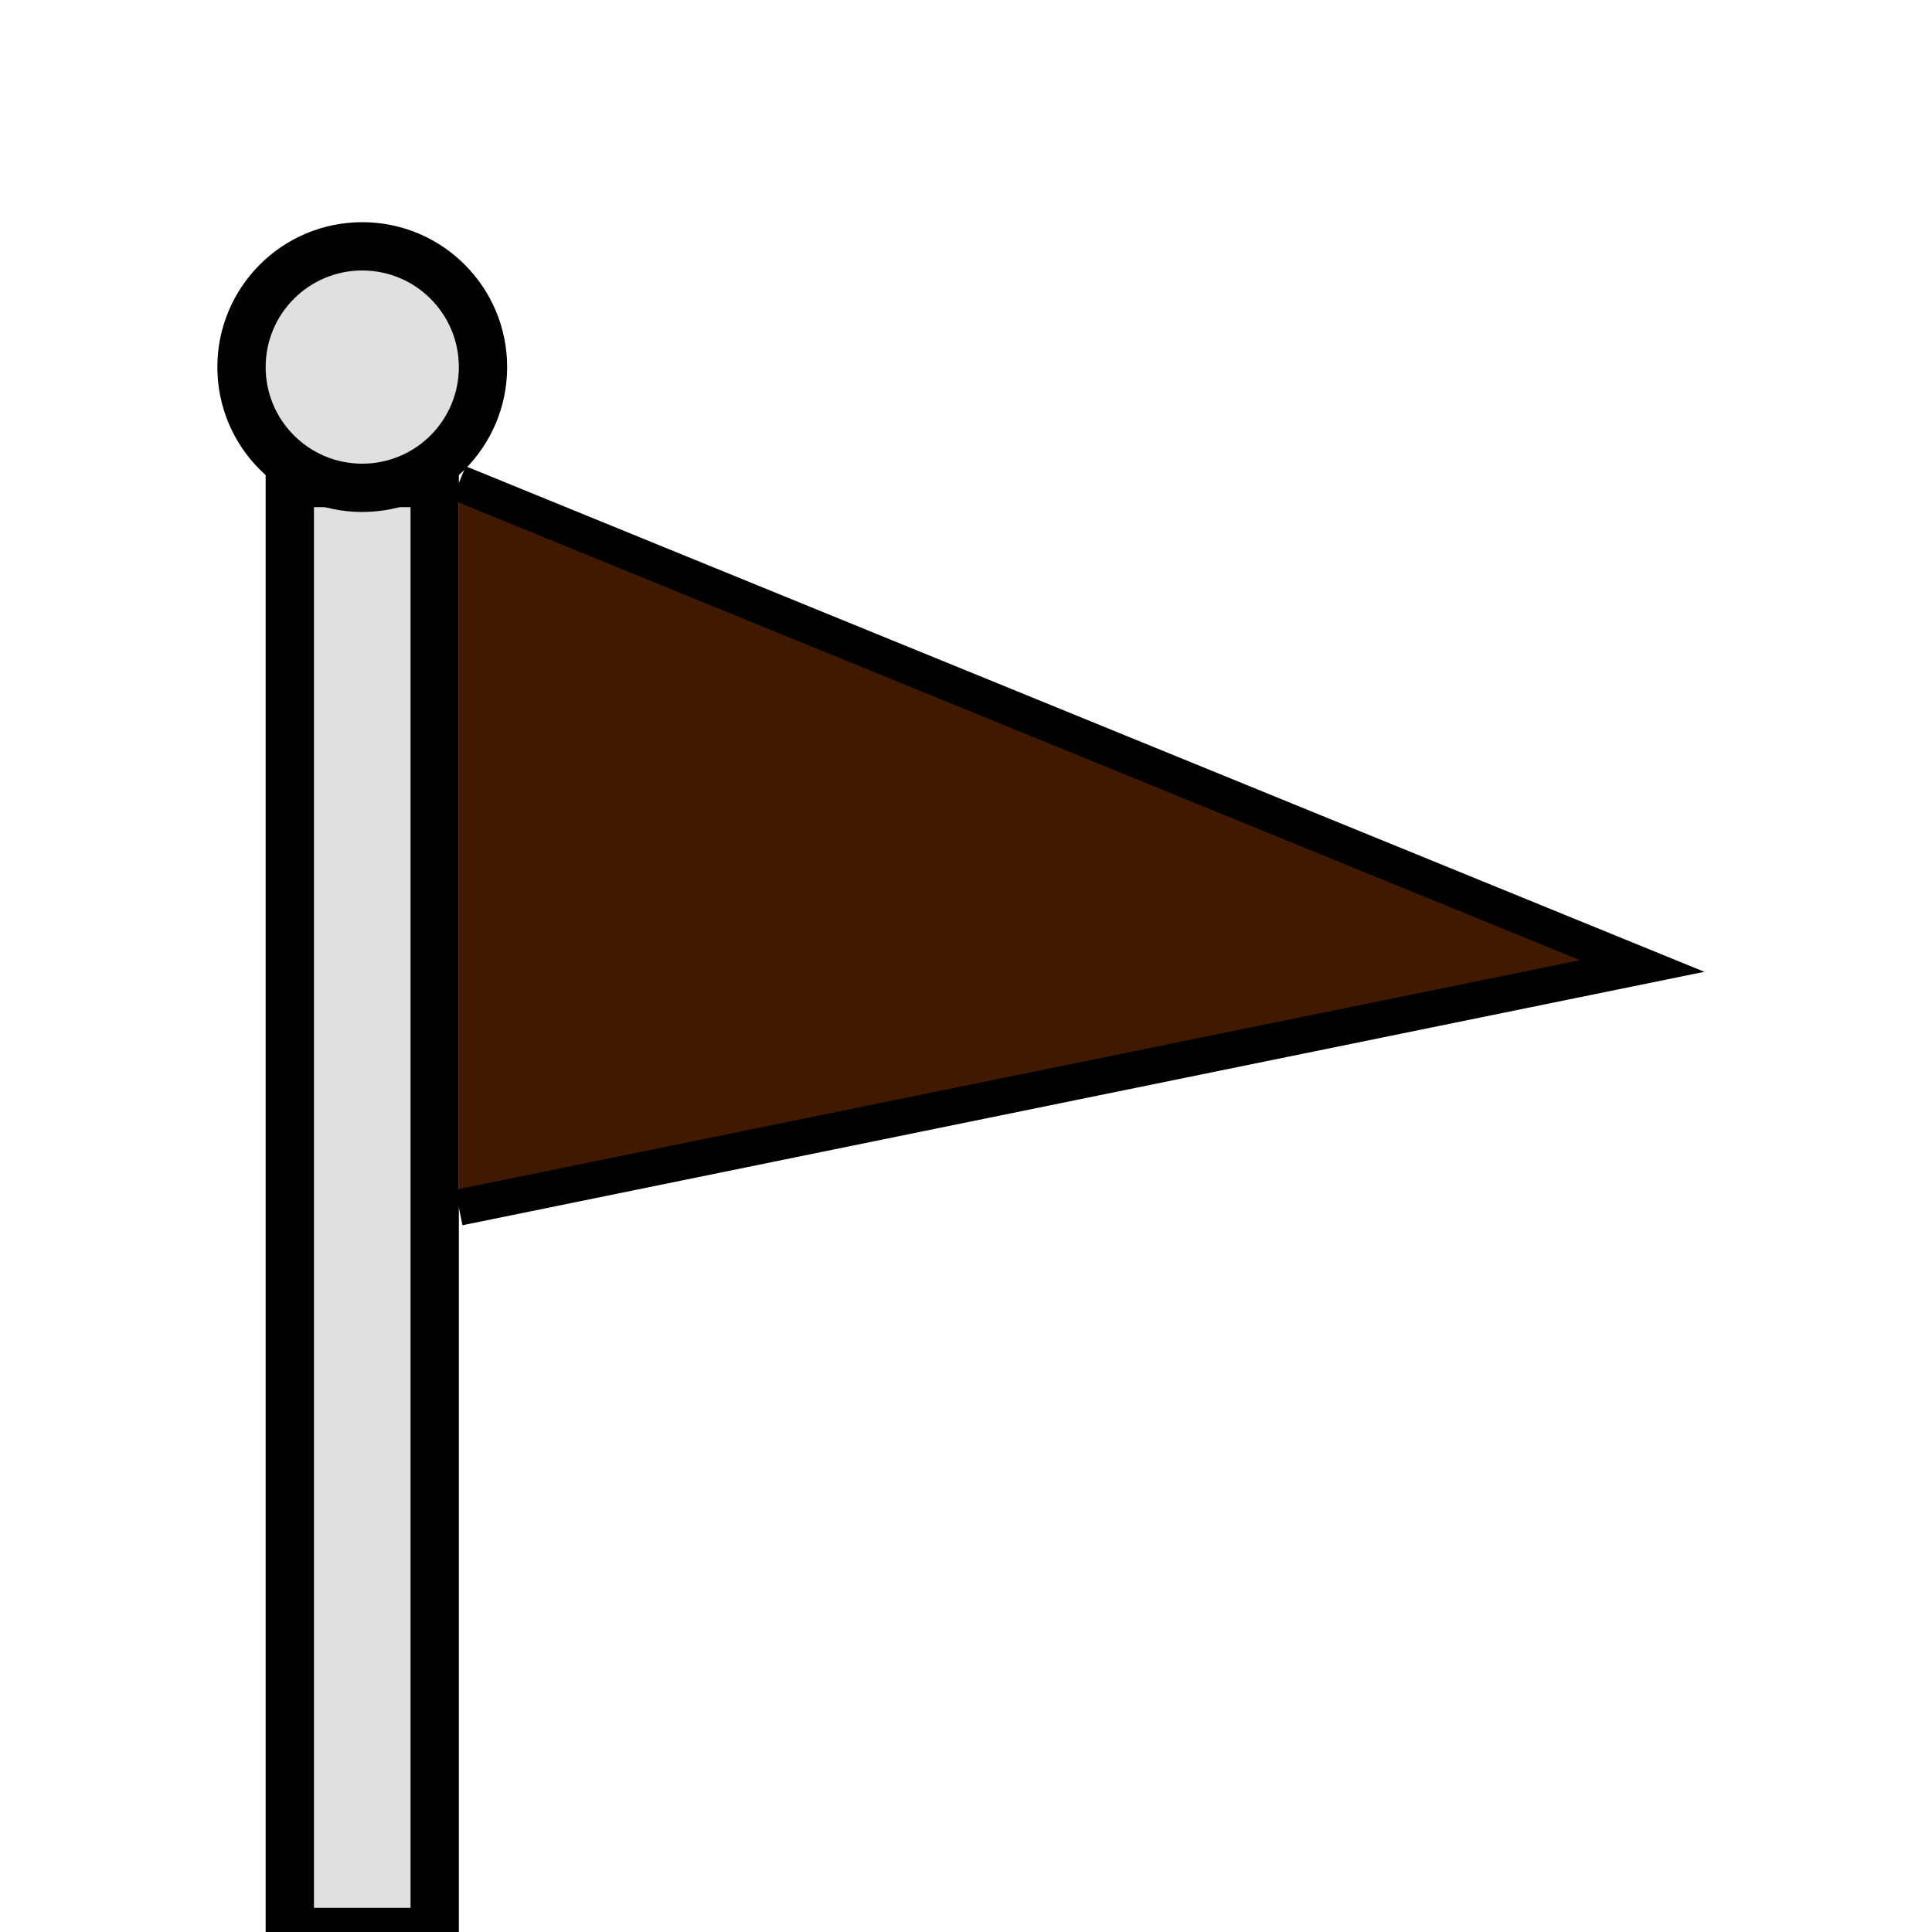
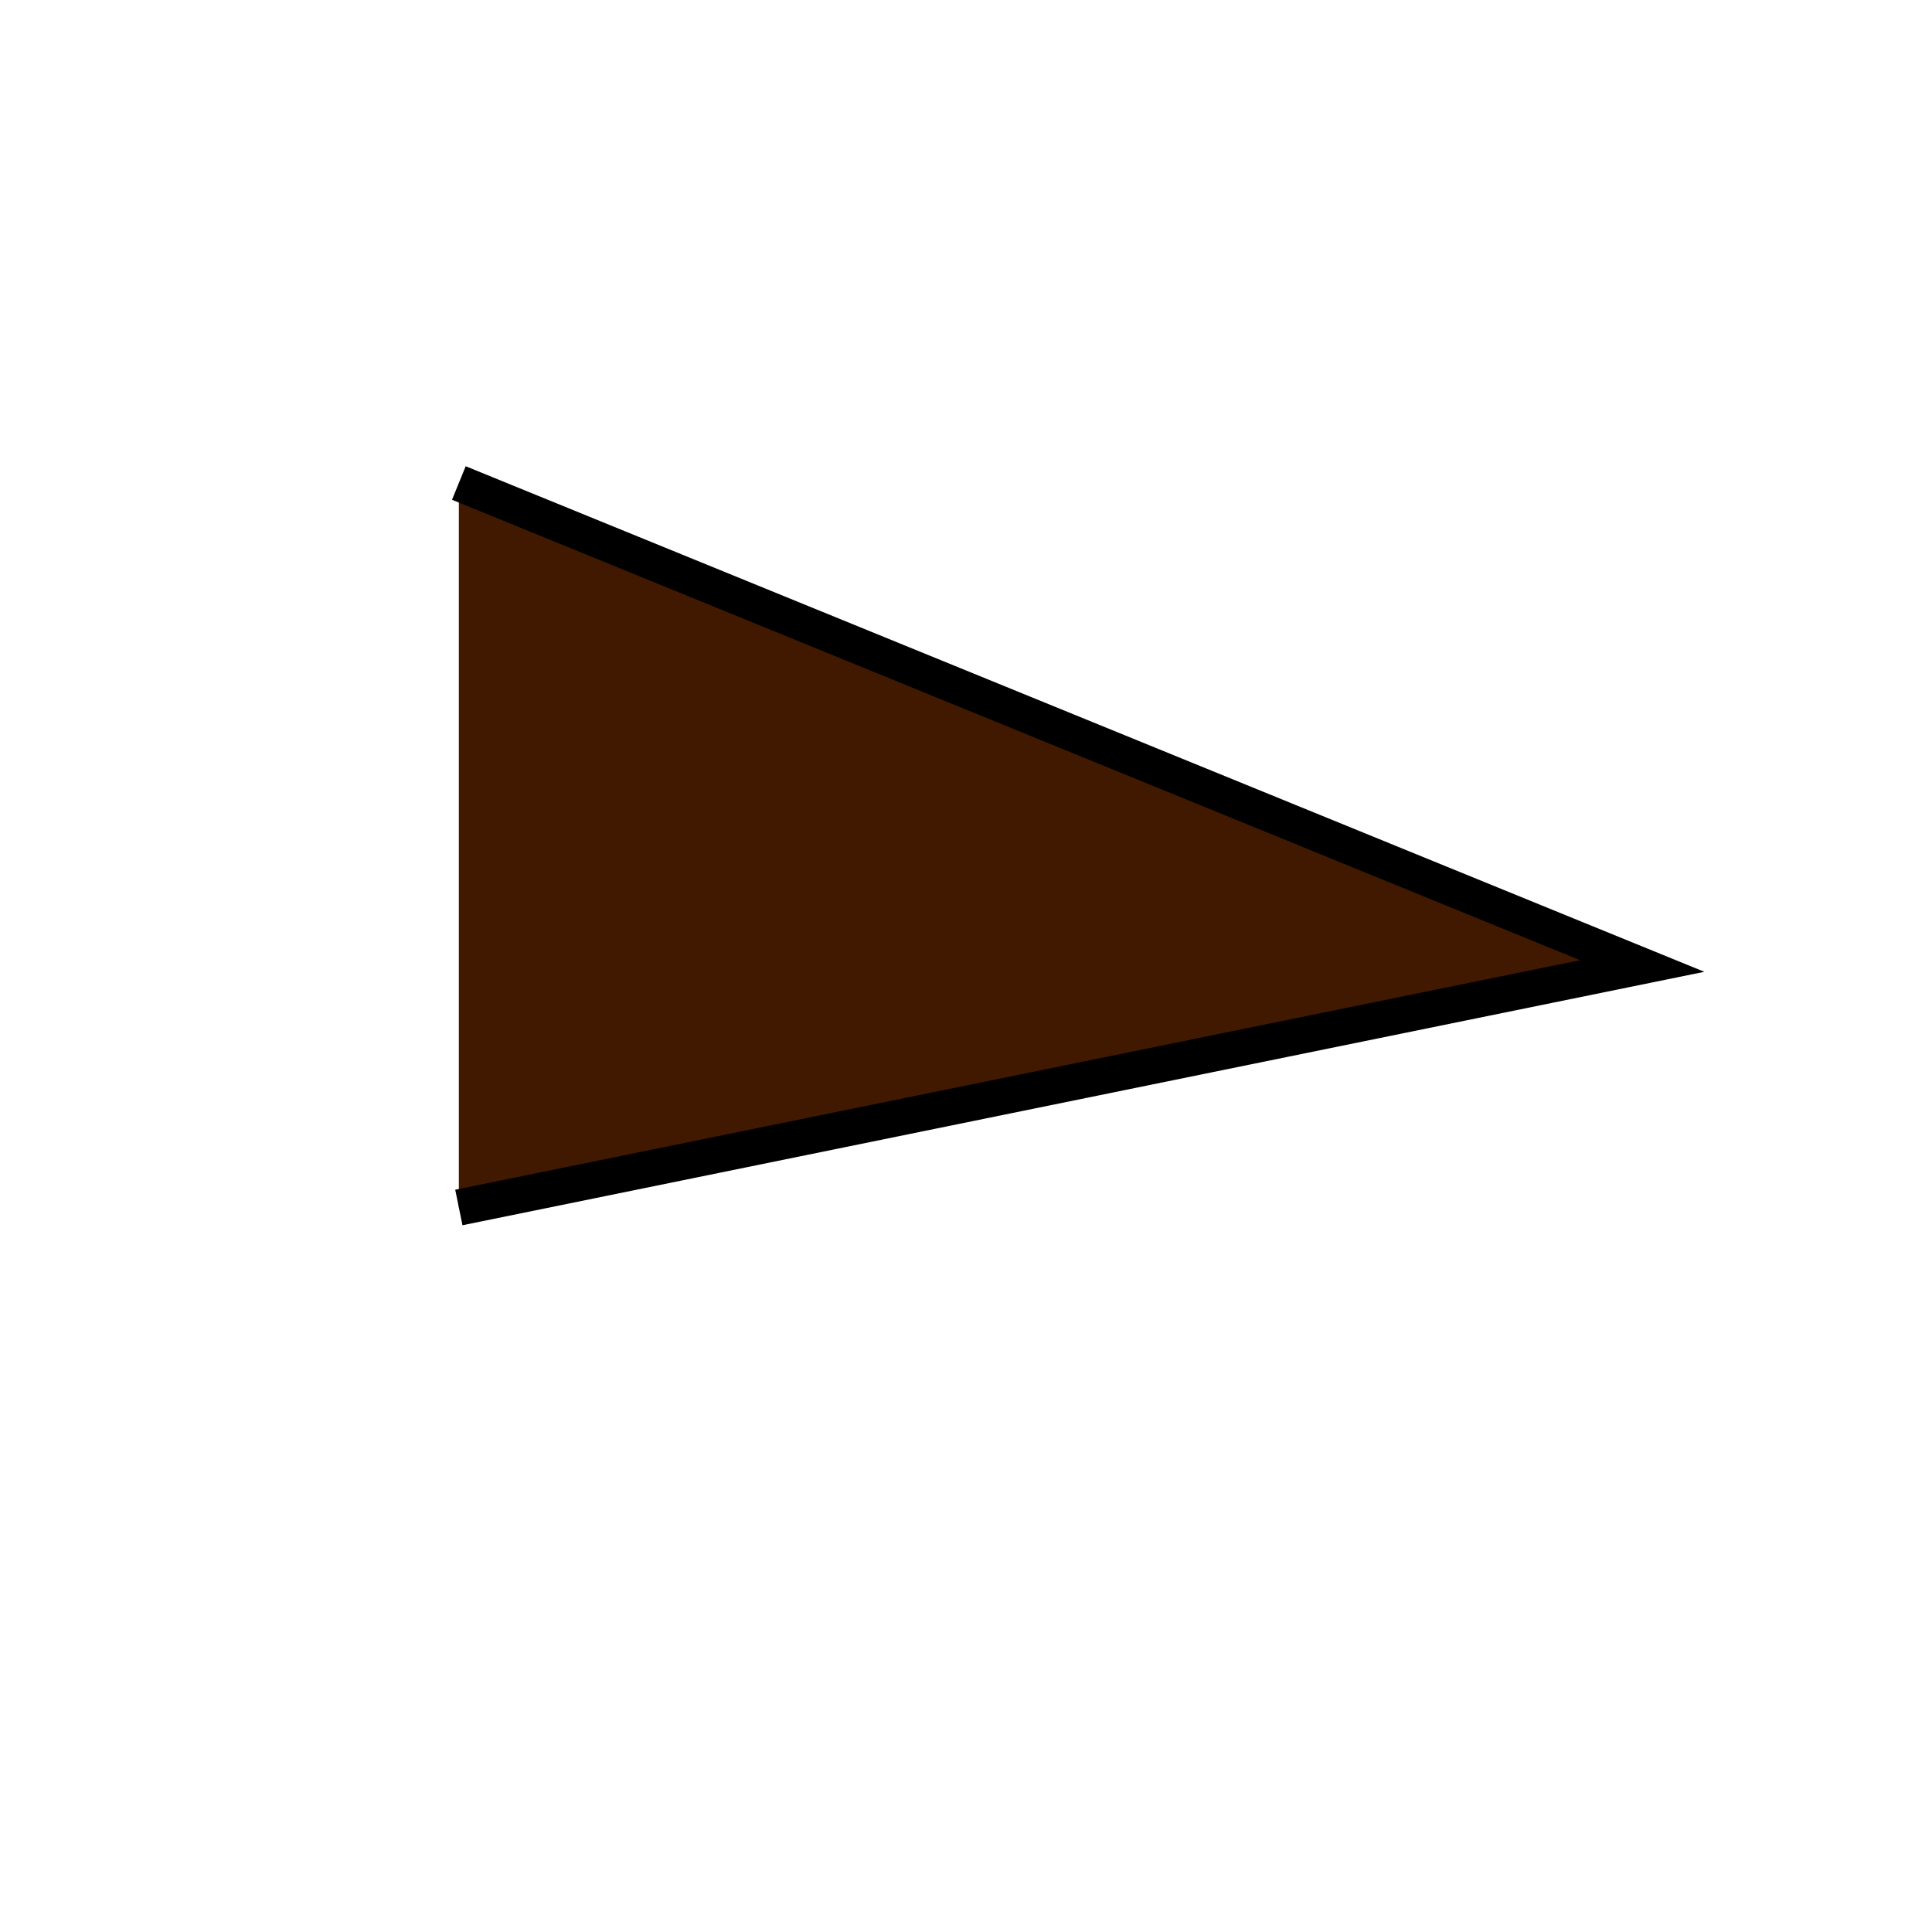
<svg xmlns="http://www.w3.org/2000/svg" xml:lang="en-US" lang="en-US" viewBox="0 0 40 40" width="35" height="35">
  <title>FlagP2</title>
-   <rect width="3" height="30" x="6" y="10" stroke="#000" stroke-width="1" fill="#E0E0E0" />
-   <circle cx="7.5" cy="7.6" r="2.5" stroke="#000" stroke-width="1" fill="#E0E0E0" />
  <g stroke="#000" stroke-width=".75" fill="#411900">
    <polyline points="9.5,10 34,20 9.5,25" />
  </g>
</svg>